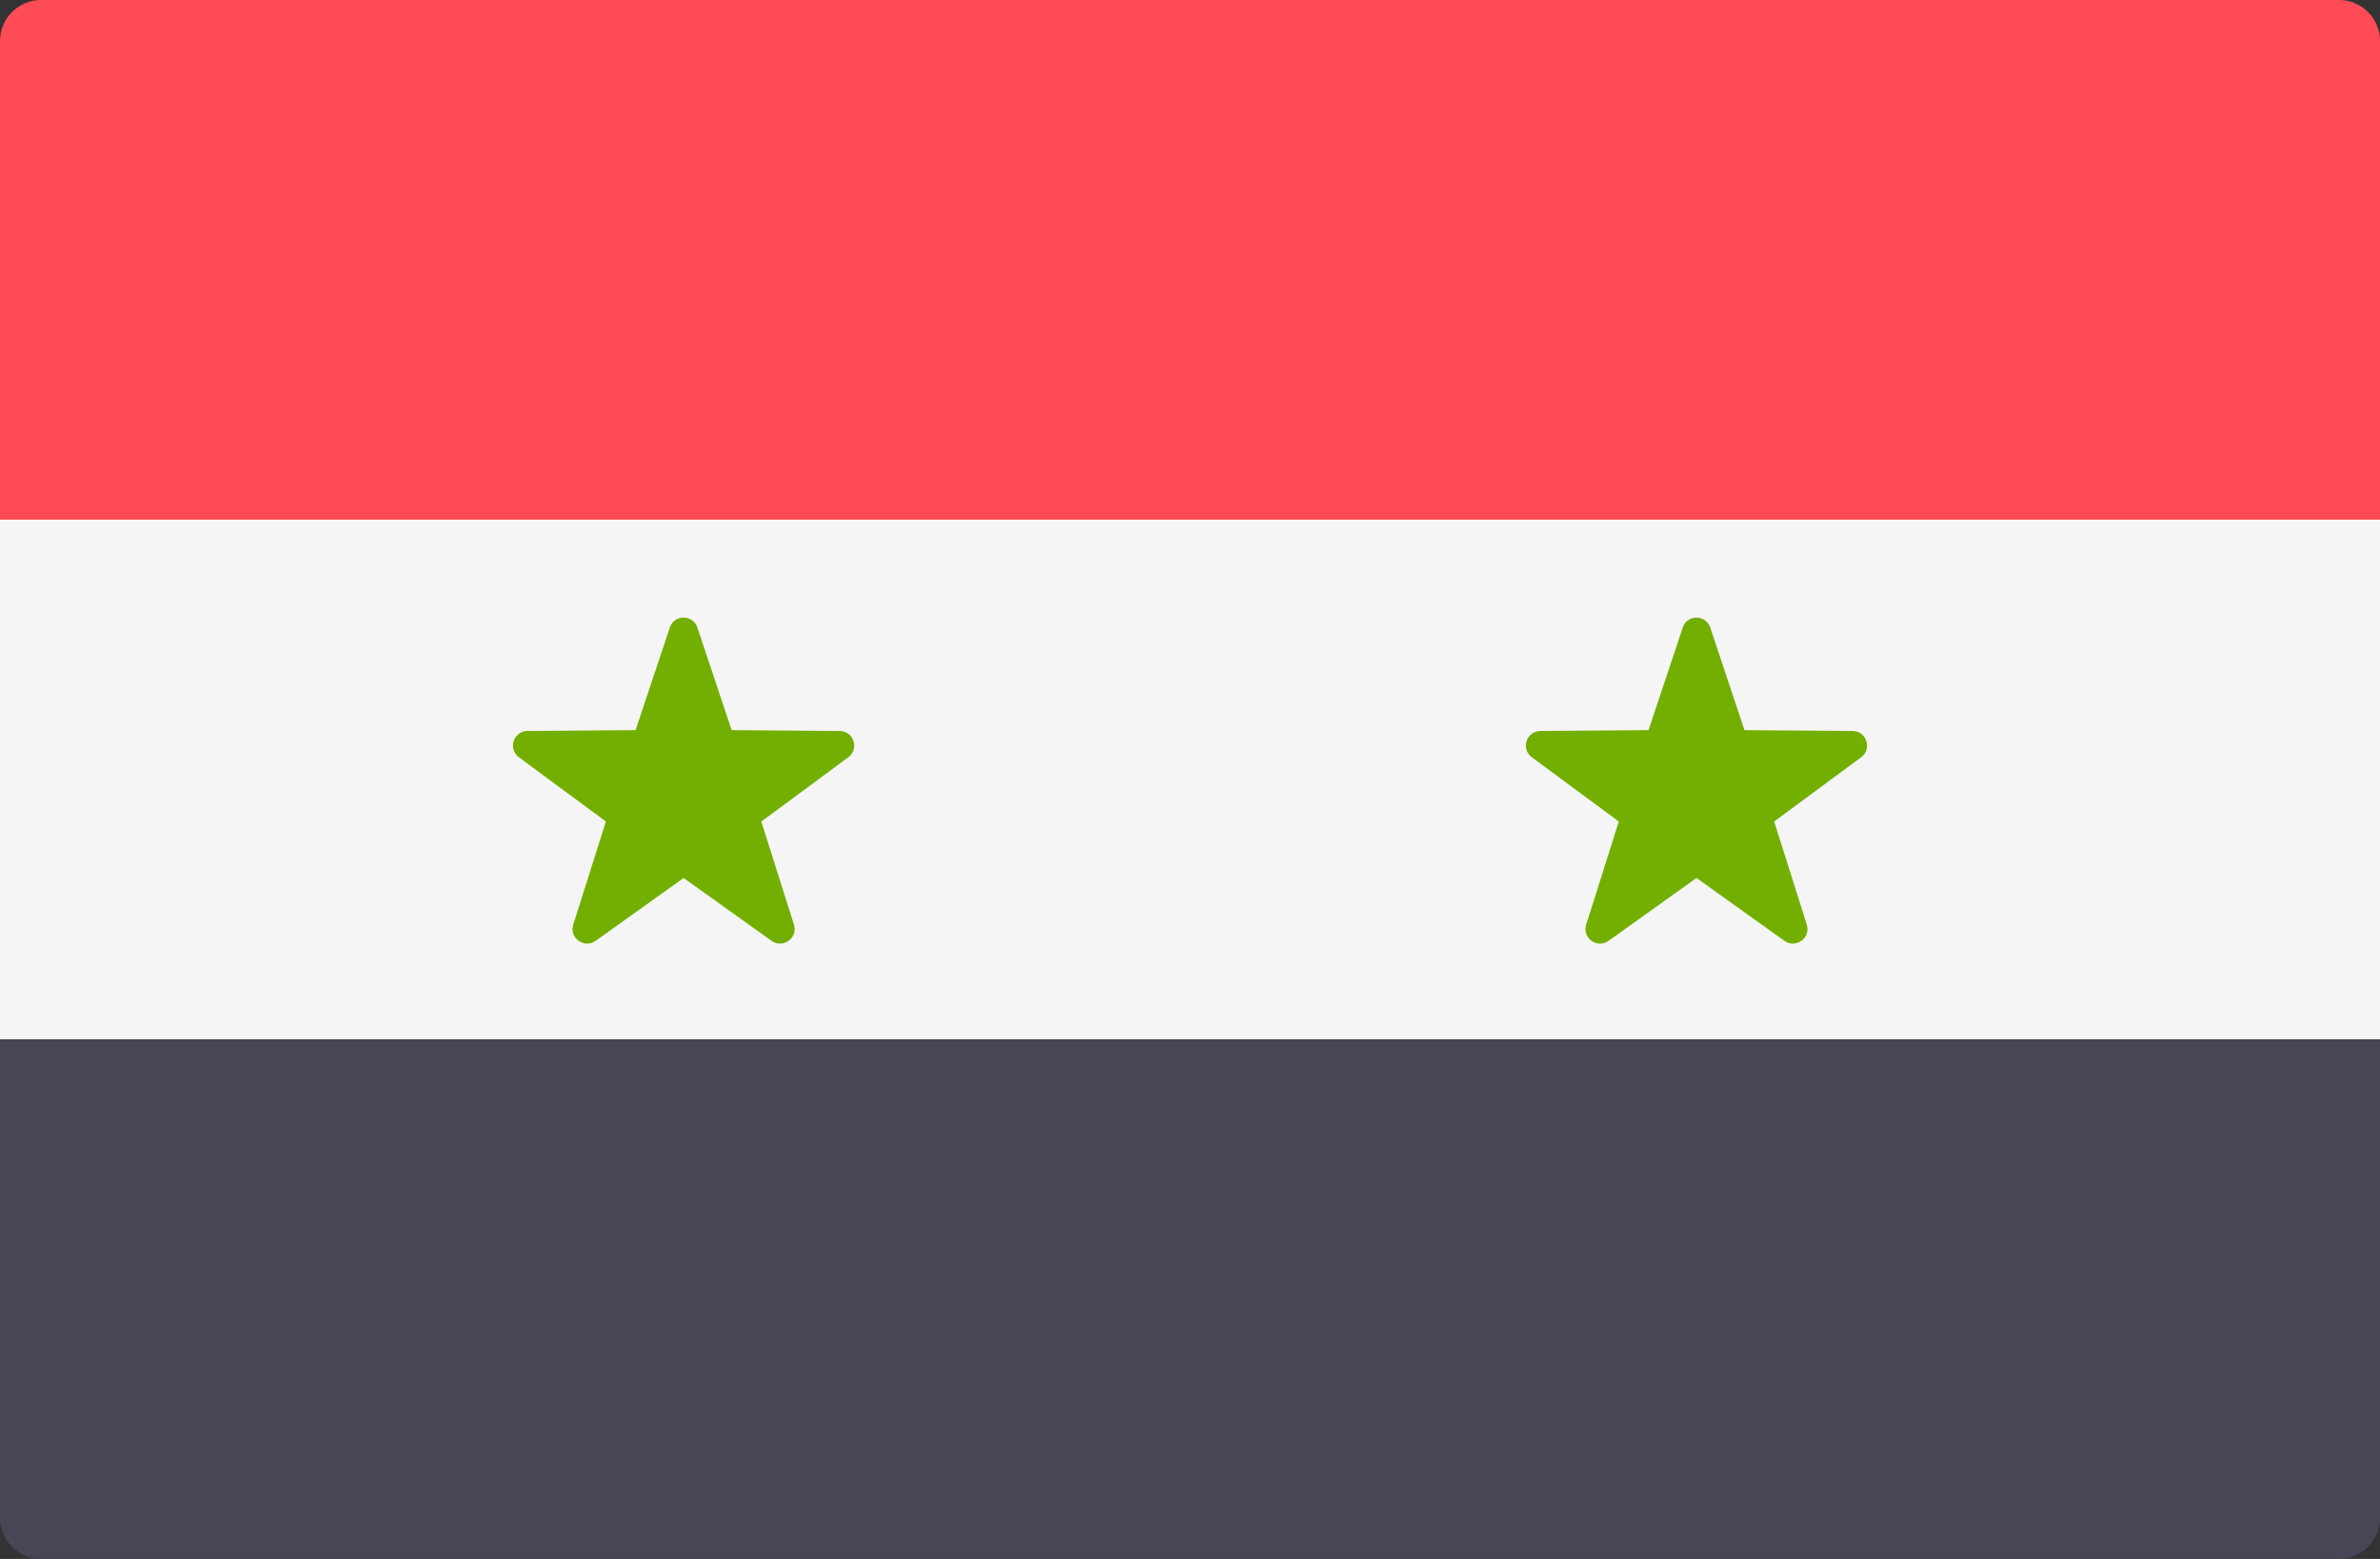
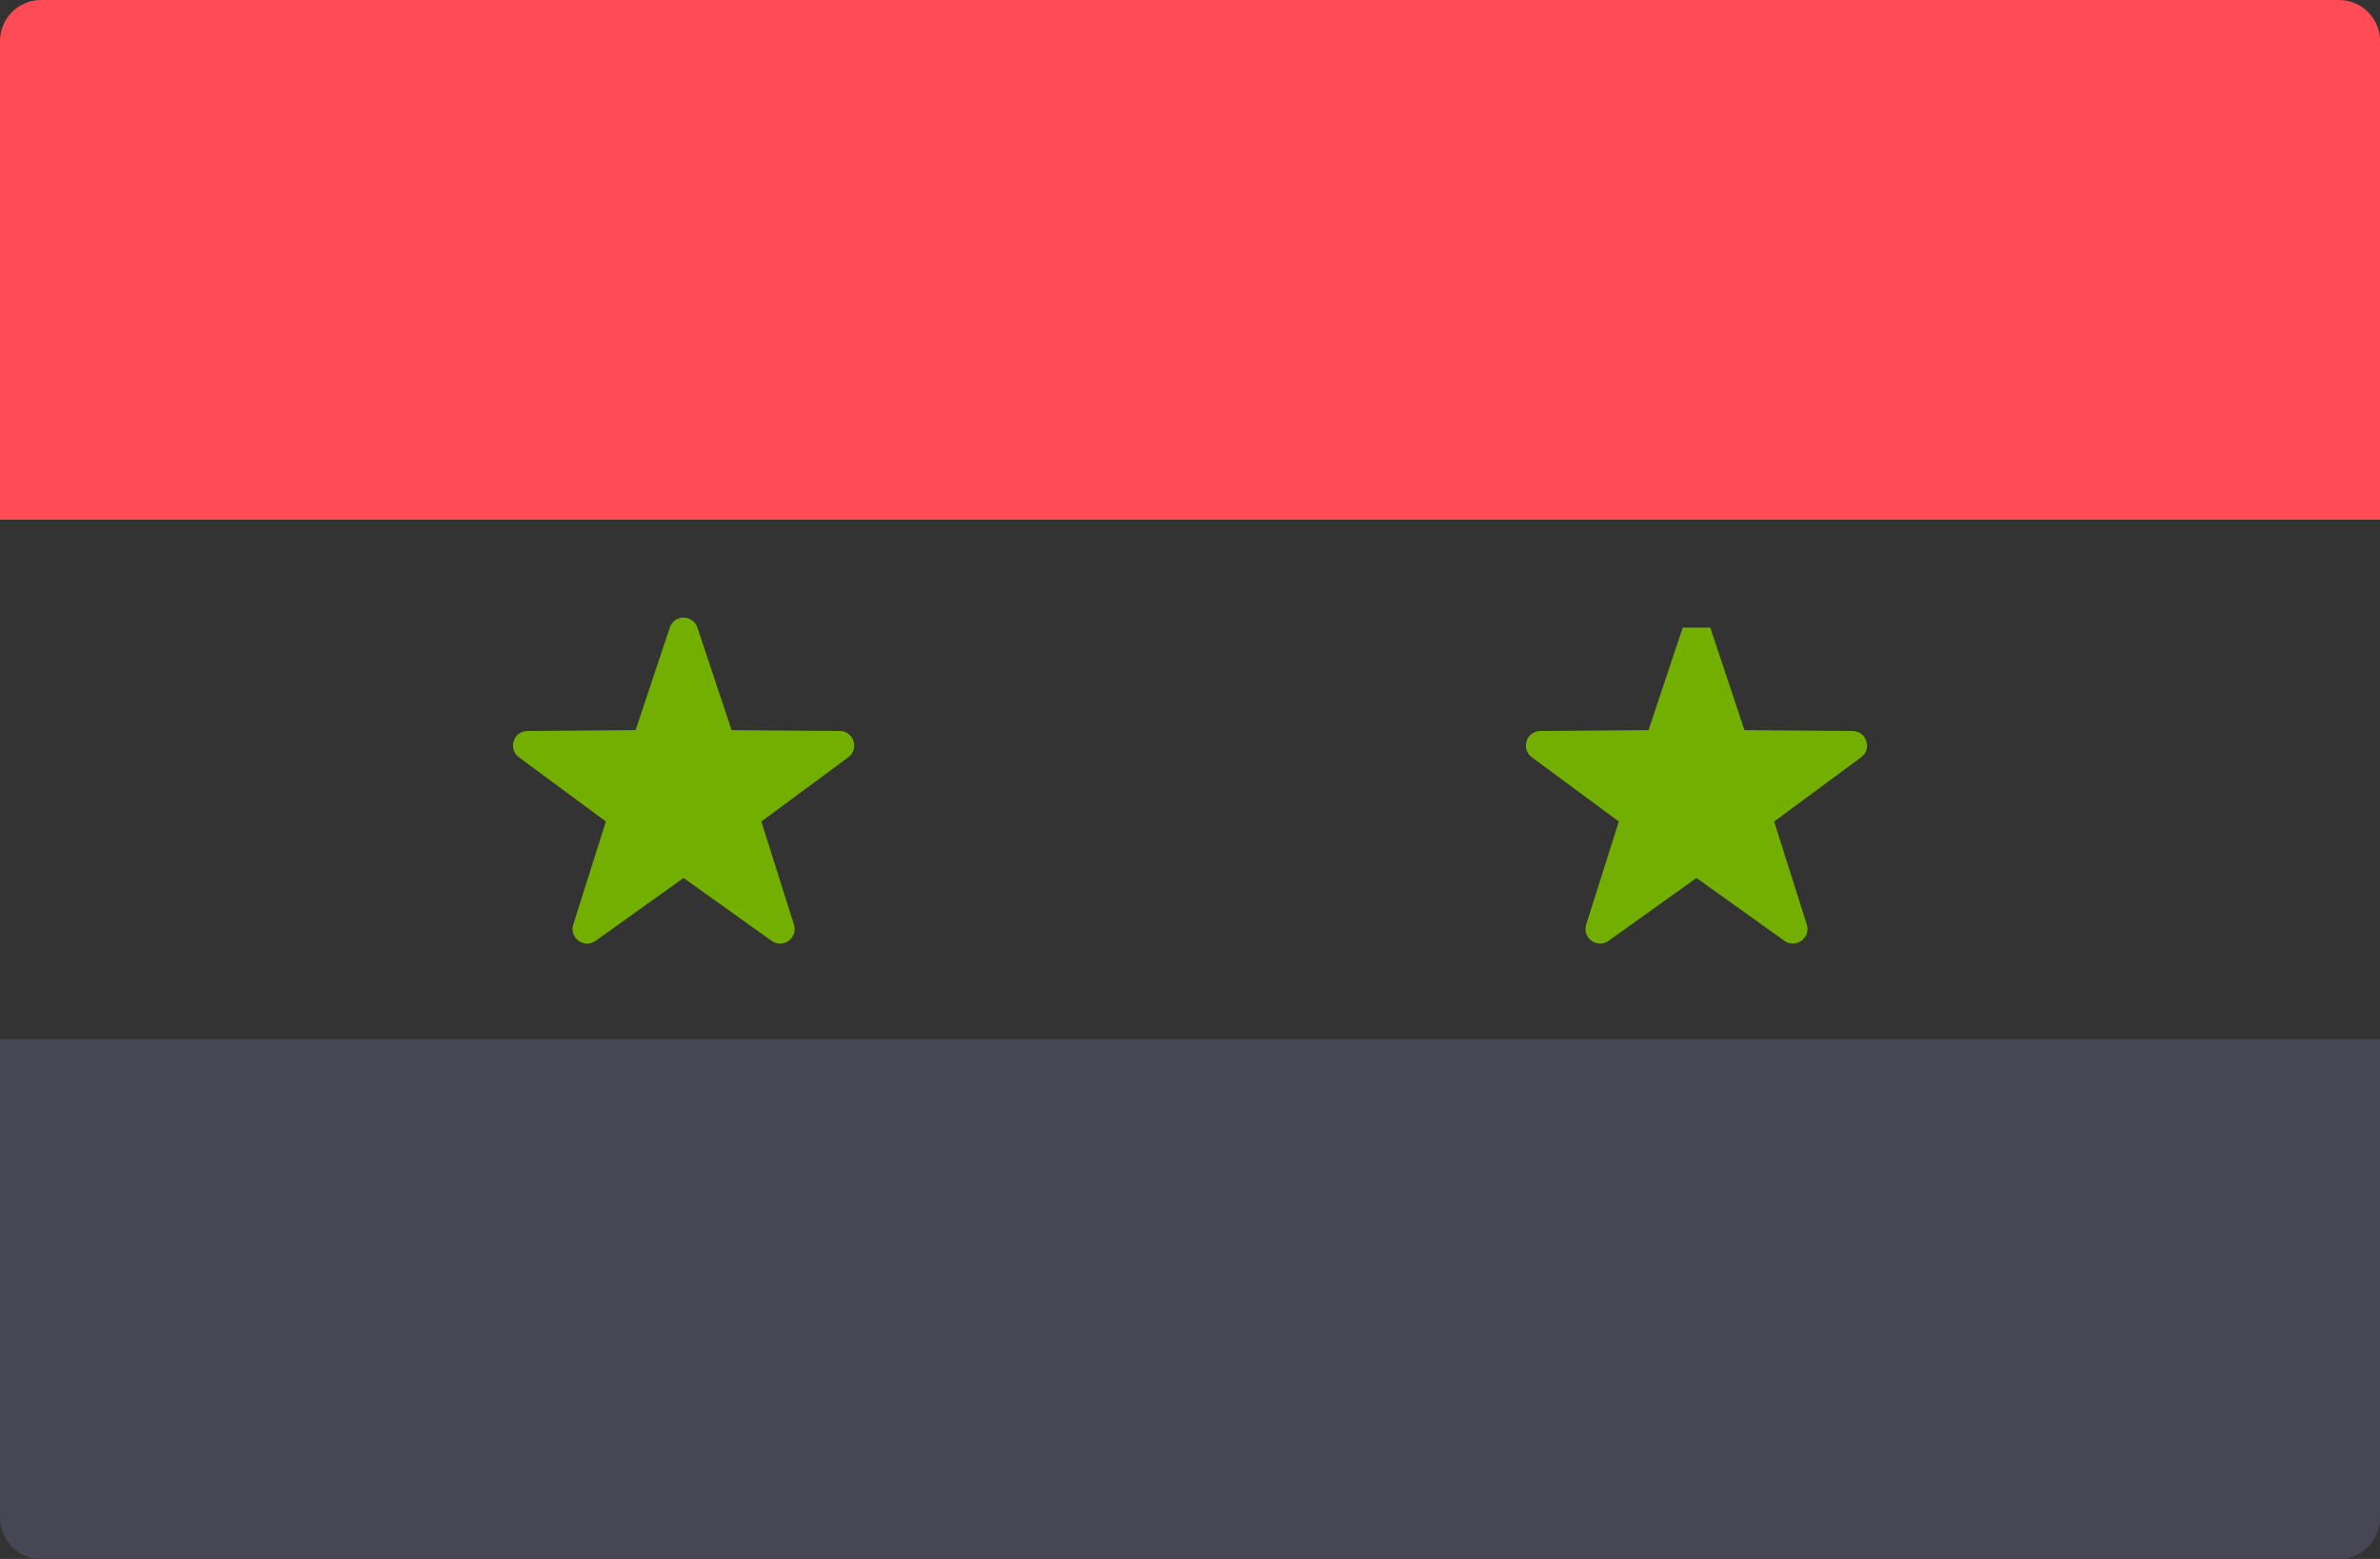
<svg xmlns="http://www.w3.org/2000/svg" id="Layer_1" x="0px" y="0px" width="512px" height="335.45px" viewBox="0 0 512 335.45" xml:space="preserve">
  <rect x="0" y="0" width="512" height="335.45" fill="#333333" stroke="none" />
  <path fill="#FF4B55" d="M512,111.82H0V8.83C0,3.95,3.95,0,8.83,0h494.35c4.88,0,8.83,3.95,8.83,8.83L512,111.82L512,111.82z" />
  <path fill="#464655" d="M503.17,335.45H8.83c-4.88,0-8.83-3.95-8.83-8.83V223.63h512v102.99C512,331.5,508.05,335.45,503.17,335.45z " />
-   <rect y="111.82" fill="#F5F5F5" width="512" height="111.81" />
  <g>
    <path fill="#73AF00" d="M150.03,135.04l7.36,22.07l23.26,0.18c3.01,0.02,4.26,3.87,1.84,5.66l-18.71,13.82l7.02,22.18 c0.91,2.87-2.36,5.25-4.81,3.5l-18.93-13.53l-18.93,13.53c-2.45,1.75-5.72-0.62-4.81-3.5l7.02-22.18l-18.71-13.82 c-2.42-1.79-1.17-5.63,1.84-5.66l23.26-0.18l7.36-22.07C145.04,132.18,149.08,132.18,150.03,135.04z" />
-     <path fill="#73AF00" d="M367.92,135.04l7.36,22.07l23.26,0.18c3.01,0.02,4.26,3.87,1.84,5.66l-18.71,13.82l7.02,22.18 c0.91,2.87-2.36,5.25-4.81,3.5l-18.92-13.53l-18.92,13.53c-2.45,1.75-5.72-0.62-4.81-3.5l7.02-22.18l-18.71-13.82 c-2.42-1.79-1.17-5.63,1.84-5.66l23.26-0.18l7.36-22.07C362.92,132.18,366.96,132.18,367.92,135.04z" />
+     <path fill="#73AF00" d="M367.92,135.04l7.36,22.07l23.26,0.18c3.01,0.02,4.26,3.87,1.84,5.66l-18.71,13.82l7.02,22.18 c0.91,2.87-2.36,5.25-4.81,3.5l-18.92-13.53l-18.92,13.53c-2.45,1.75-5.72-0.62-4.81-3.5l7.02-22.18l-18.71-13.82 c-2.42-1.79-1.17-5.63,1.84-5.66l23.26-0.18l7.36-22.07z" />
  </g>
</svg>